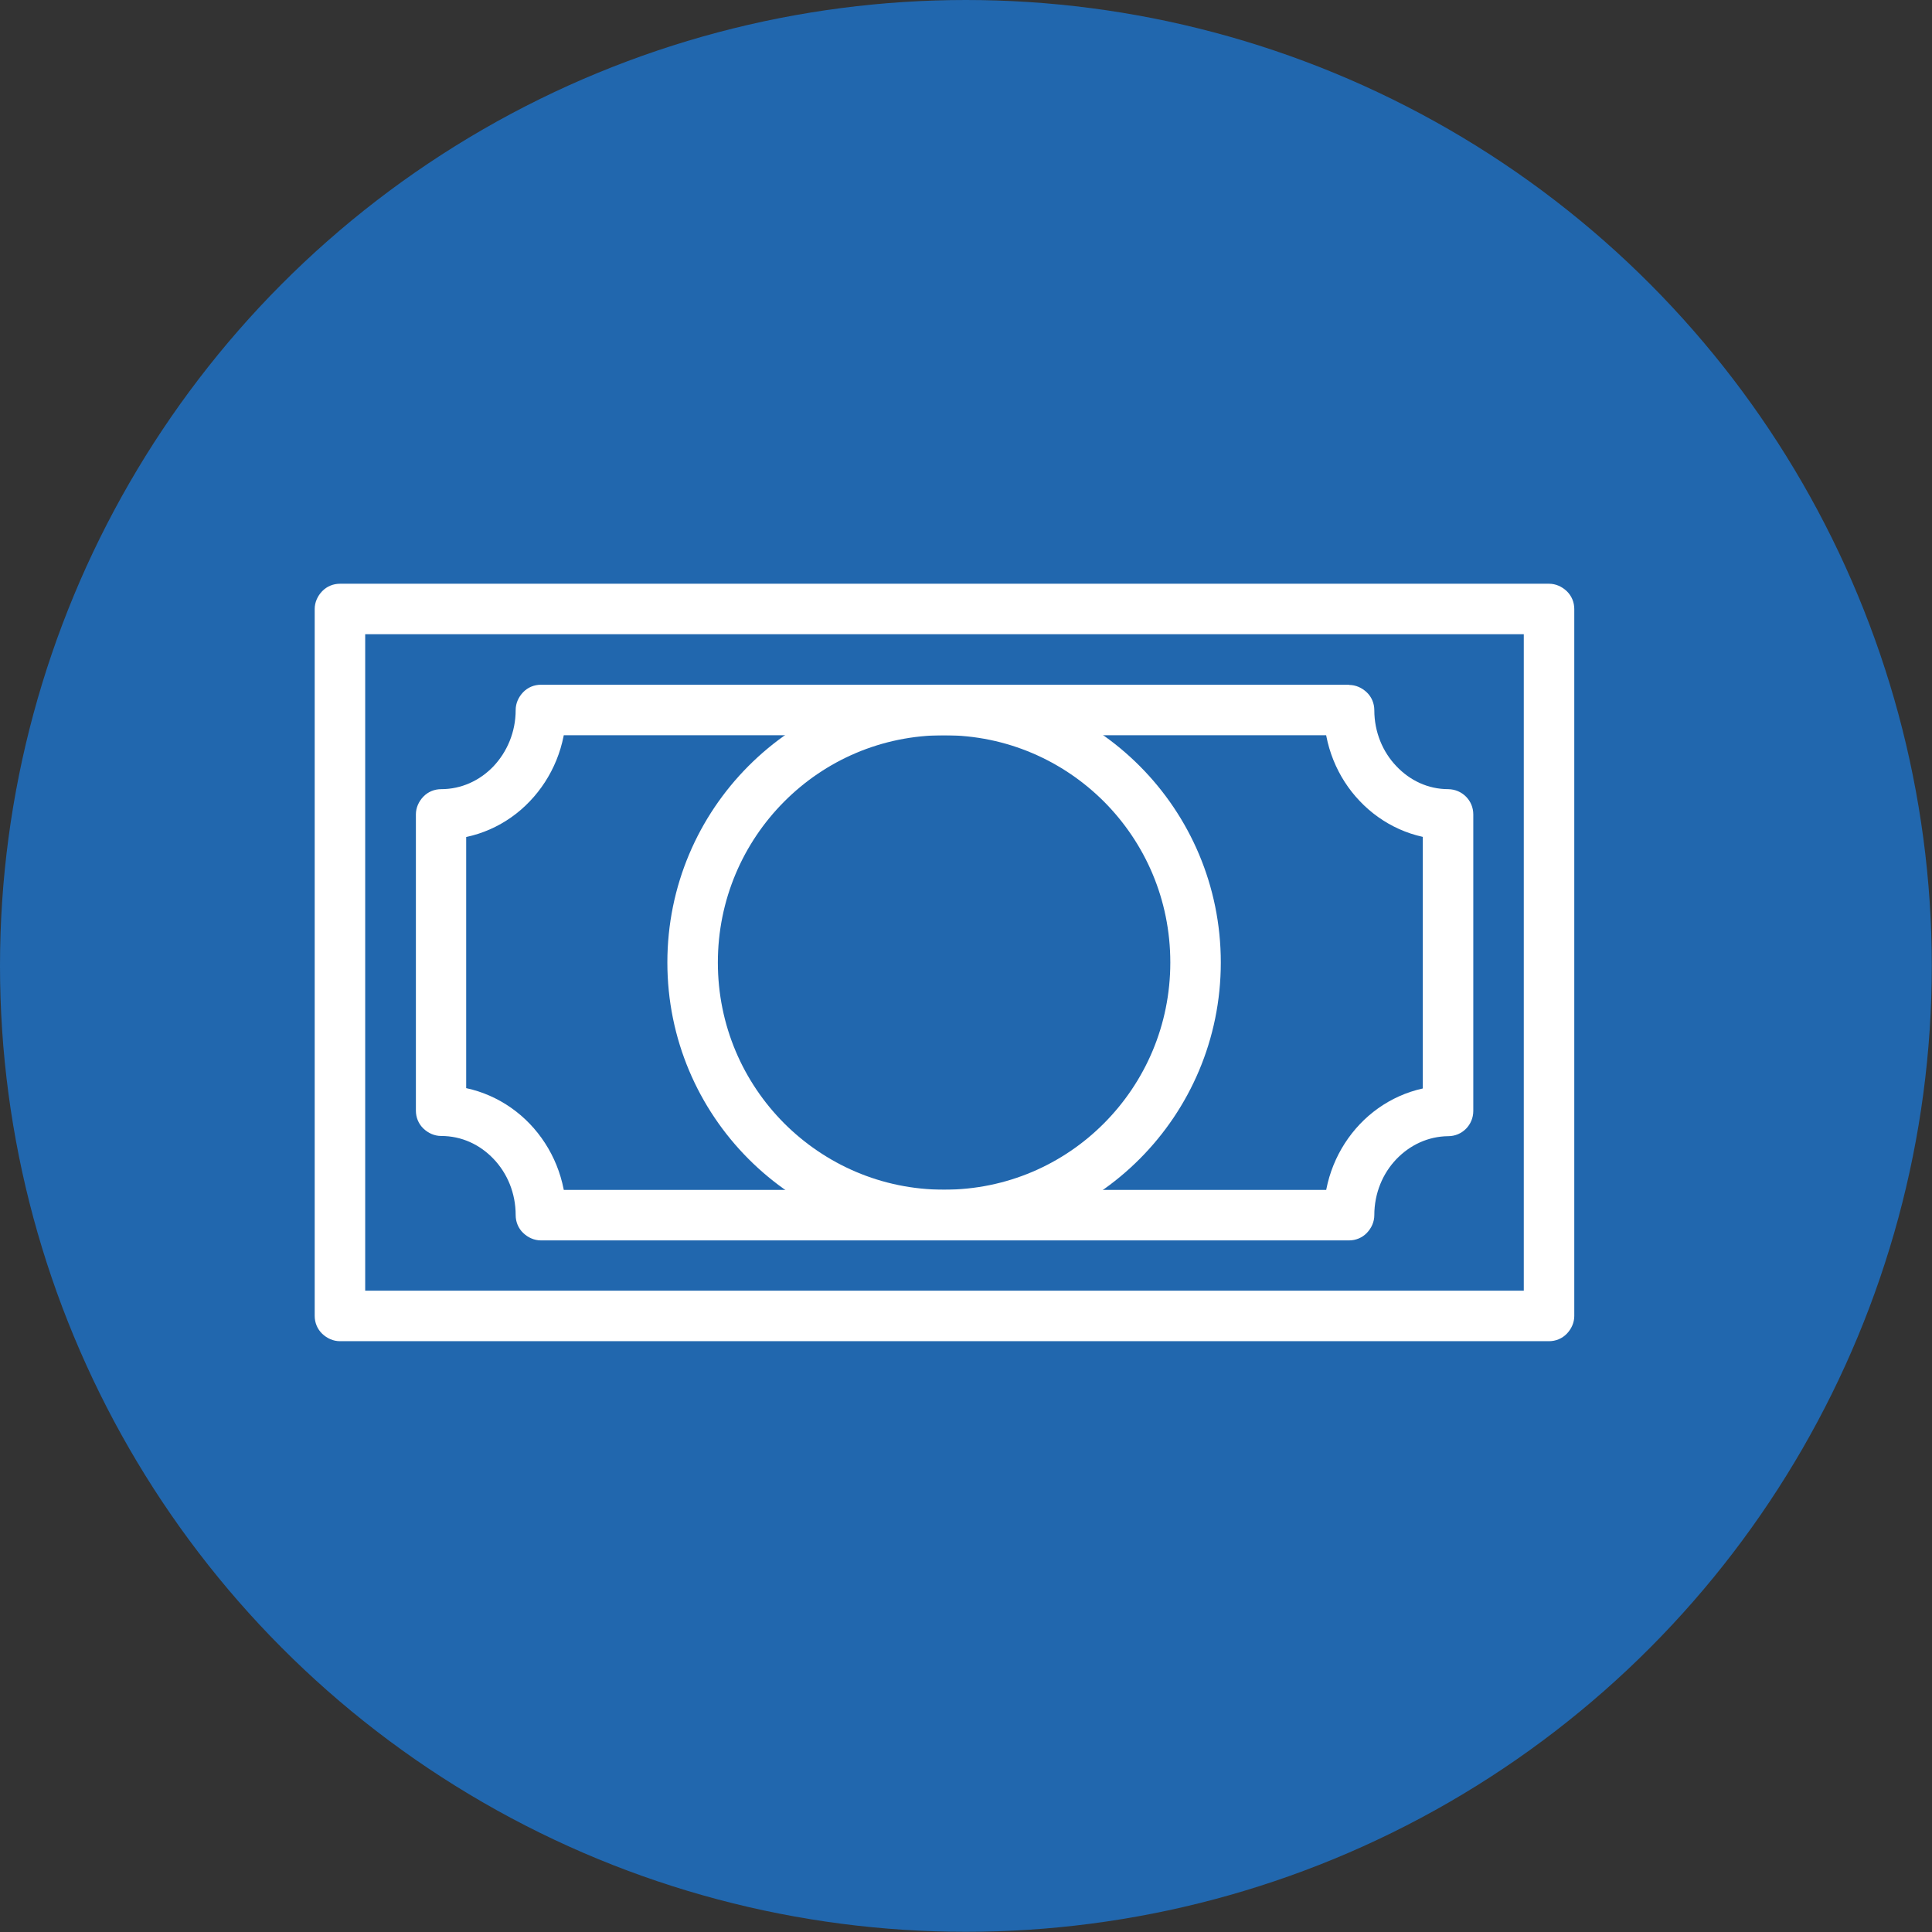
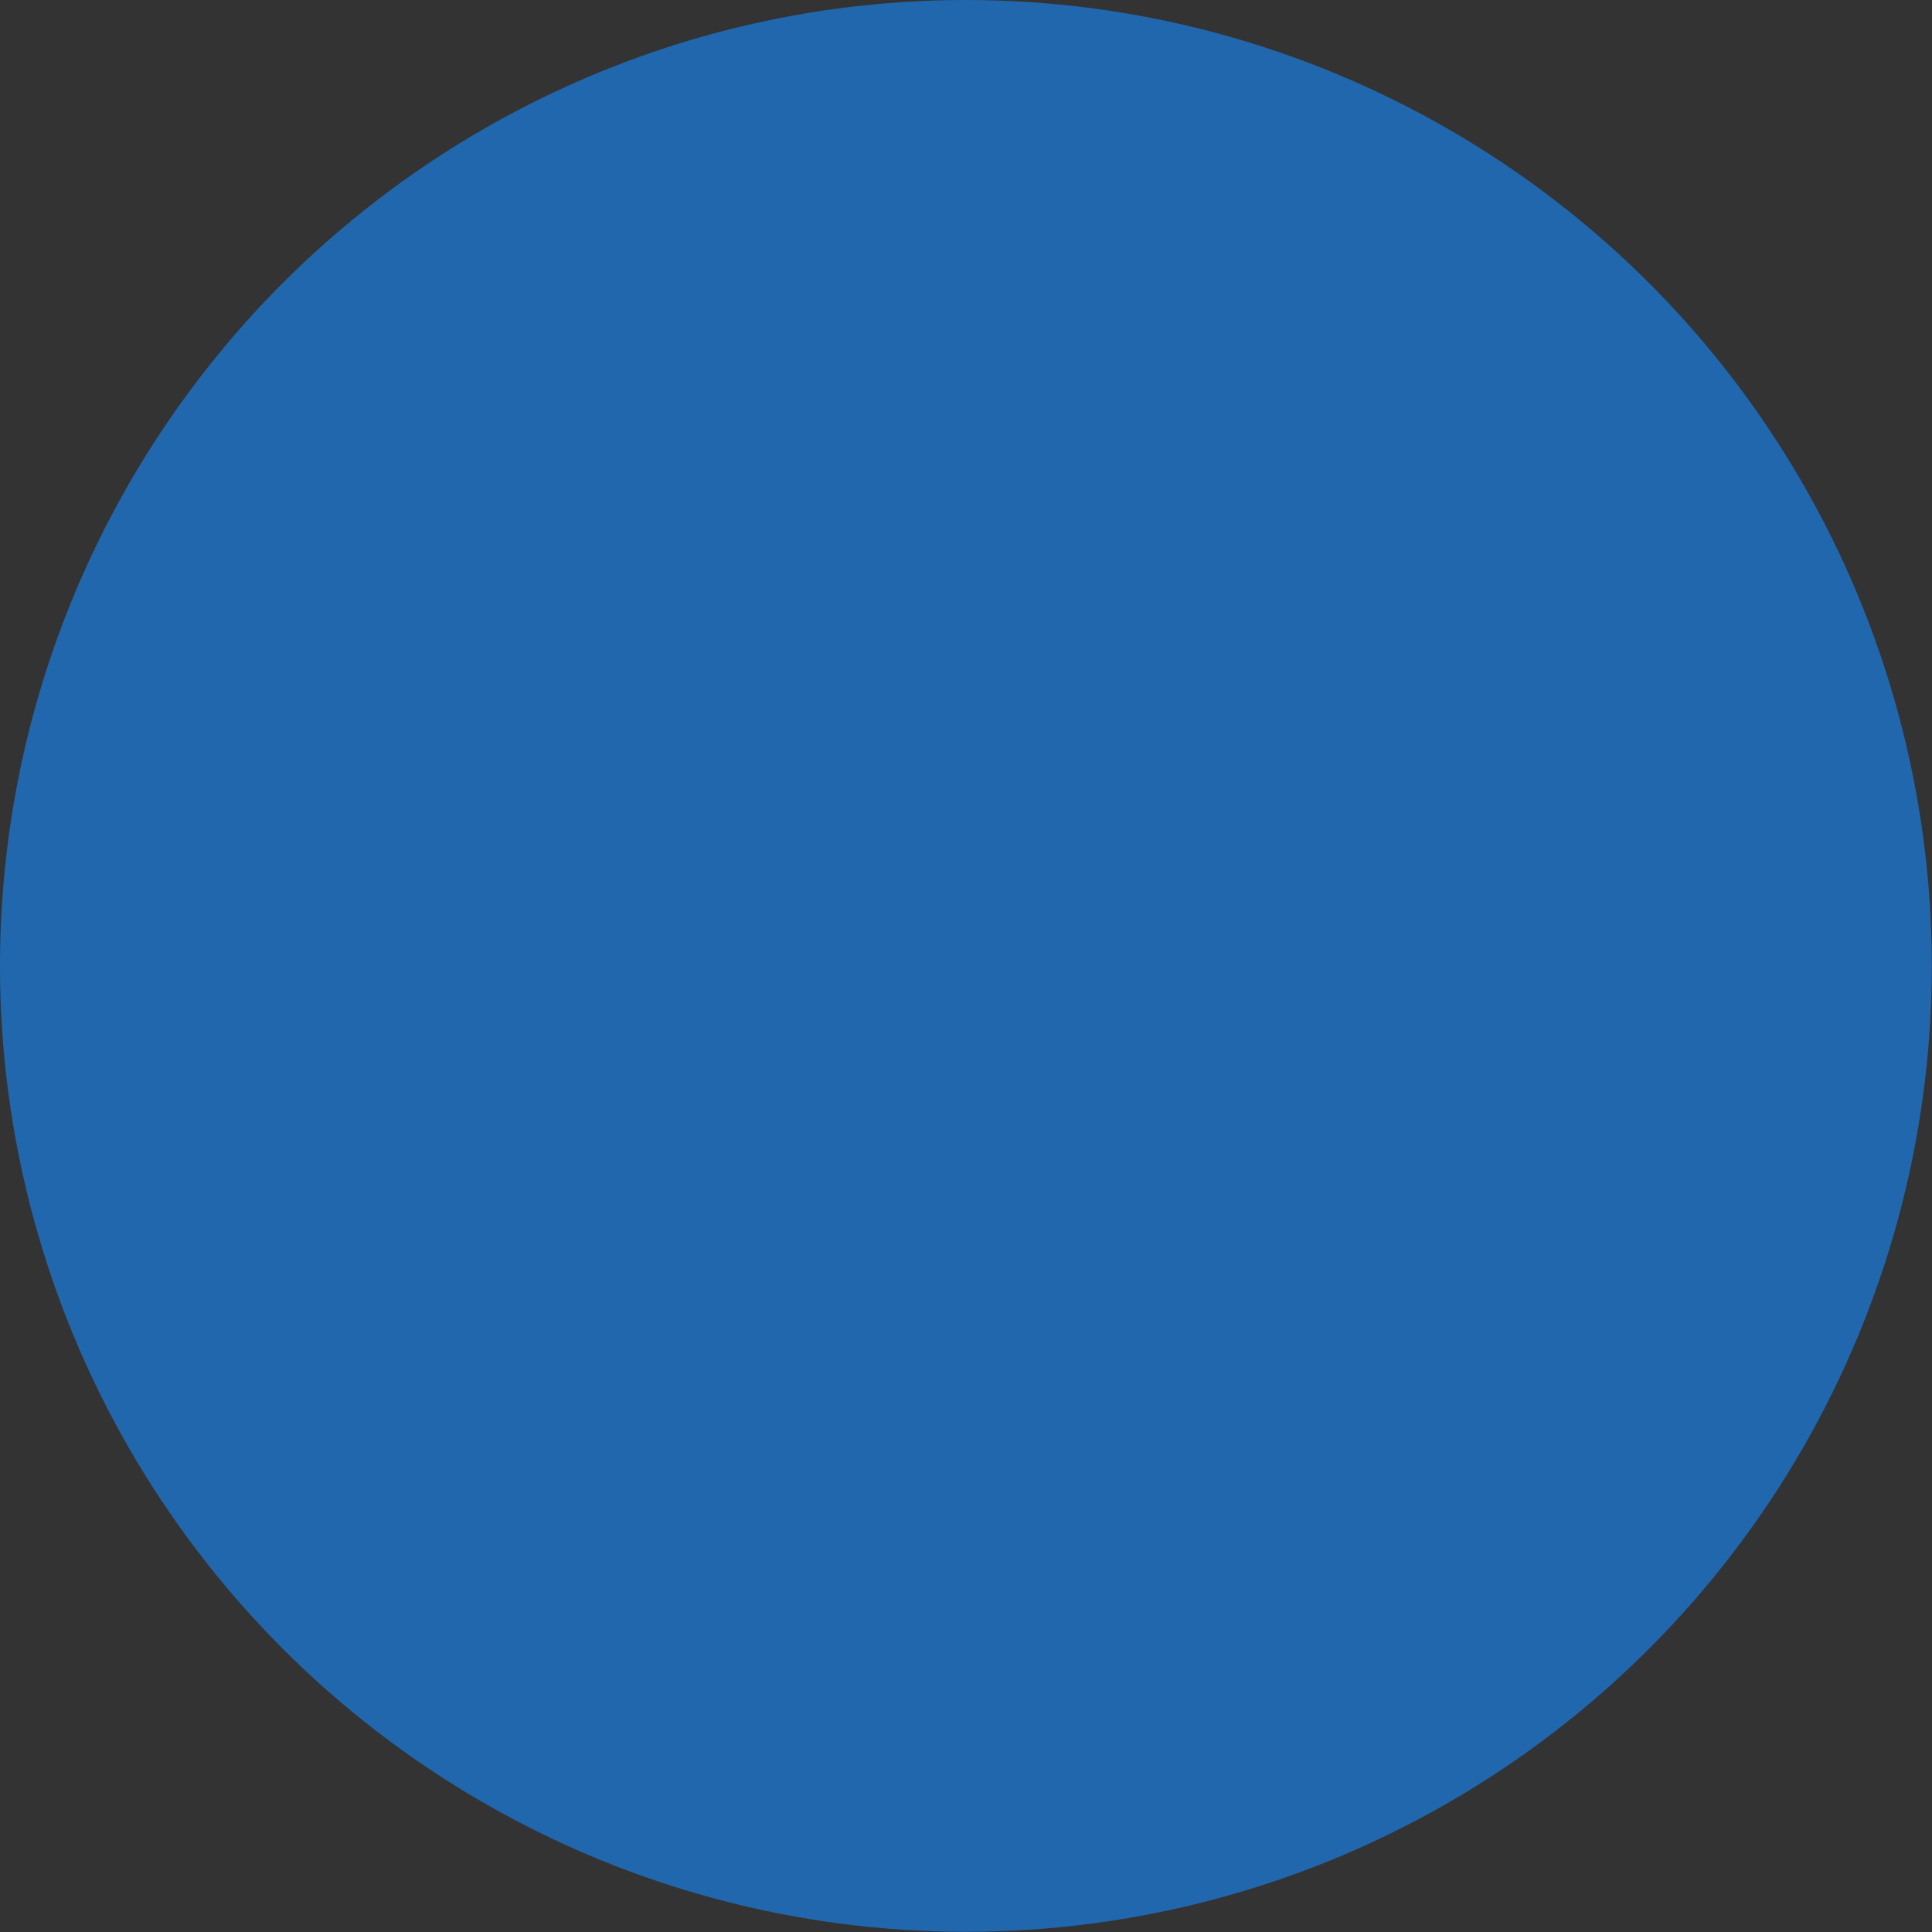
<svg xmlns="http://www.w3.org/2000/svg" data-name="Layer 2" id="Layer_2" viewBox="0 0 95.65 95.65">
  <rect x="0" y="0" width="95.65" height="95.65" fill="#333333" stroke="none" />
  <defs>
    <style>
      .cls-1 {
        fill: #2167ae;
      }

      .cls-2 {
        fill: #fff;
      }
    </style>
  </defs>
  <g data-name="Layer 1" id="Layer_1-2">
    <circle class="cls-1" cx="47.82" cy="47.82" r="47.82" />
    <g>
-       <path class="cls-2" d="M76.7,65.15v-1.25H18.08V31.4h57.36v33.75h1.25v-1.25,1.25h1.25V30.15c0-.33-.13-.65-.37-.88s-.55-.37-.88-.37H16.83c-.33,0-.65.13-.88.37s-.37.55-.37.88v35c0,.33.13.65.37.88s.55.37.88.37h59.86c.33,0,.65-.13.88-.37s.37-.55.37-.88h-1.25Z" />
-       <path class="cls-2" d="M59.19,47.65h-1.25c0,3.11-1.25,5.92-3.28,7.96-2.03,2.04-4.82,3.29-7.92,3.29-3.1,0-5.89-1.26-7.92-3.29-2.03-2.04-3.28-4.84-3.28-7.96,0-3.11,1.25-5.92,3.28-7.96,2.03-2.04,4.82-3.29,7.92-3.29,3.1,0,5.89,1.26,7.92,3.29,2.03,2.04,3.28,4.84,3.28,7.96h2.5c0-7.59-6.13-13.75-13.7-13.75-7.57,0-13.7,6.16-13.7,13.75,0,7.59,6.13,13.75,13.7,13.75,7.57,0,13.7-6.16,13.7-13.75h-1.25Z" />
-       <path class="cls-2" d="M66.79,35.15v-1.25H26.78c-.33,0-.65.13-.88.37s-.37.55-.37.88c0,1.1-.43,2.08-1.1,2.79-.68.71-1.59,1.13-2.59,1.13-.33,0-.65.13-.88.37s-.37.55-.37.88v14.67c0,.33.13.65.37.88s.55.37.88.37c1.01,0,1.91.42,2.59,1.13.68.71,1.1,1.69,1.1,2.79,0,.33.13.65.37.88s.55.37.88.37h40.01c.33,0,.65-.13.88-.37s.37-.55.37-.88c0-1.09.42-2.07,1.09-2.77.67-.7,1.57-1.13,2.57-1.14.69,0,1.24-.56,1.24-1.25v-14.68c0-.69-.55-1.24-1.24-1.25-1,0-1.9-.43-2.57-1.14-.67-.7-1.09-1.68-1.09-2.77,0-.33-.13-.65-.37-.88s-.55-.37-.88-.37v1.25h-1.25c0,1.74.67,3.34,1.78,4.5,1.1,1.16,2.65,1.9,4.36,1.91v-1.25s-1.24,0-1.24,0v14.68h1.25v-1.25c-1.72.01-3.27.75-4.37,1.91-1.1,1.16-1.78,2.75-1.78,4.5h1.25v-1.25H26.78v1.25h1.25c0-1.75-.68-3.35-1.8-4.52-1.11-1.16-2.68-1.9-4.4-1.9v1.25h1.25v-14.67h-1.25v1.25c1.72,0,3.29-.73,4.4-1.9,1.11-1.16,1.8-2.76,1.8-4.52h-1.25v1.25h40.01v-1.25h-1.25,1.25Z" />
-     </g>
+       </g>
  </g>
</svg>